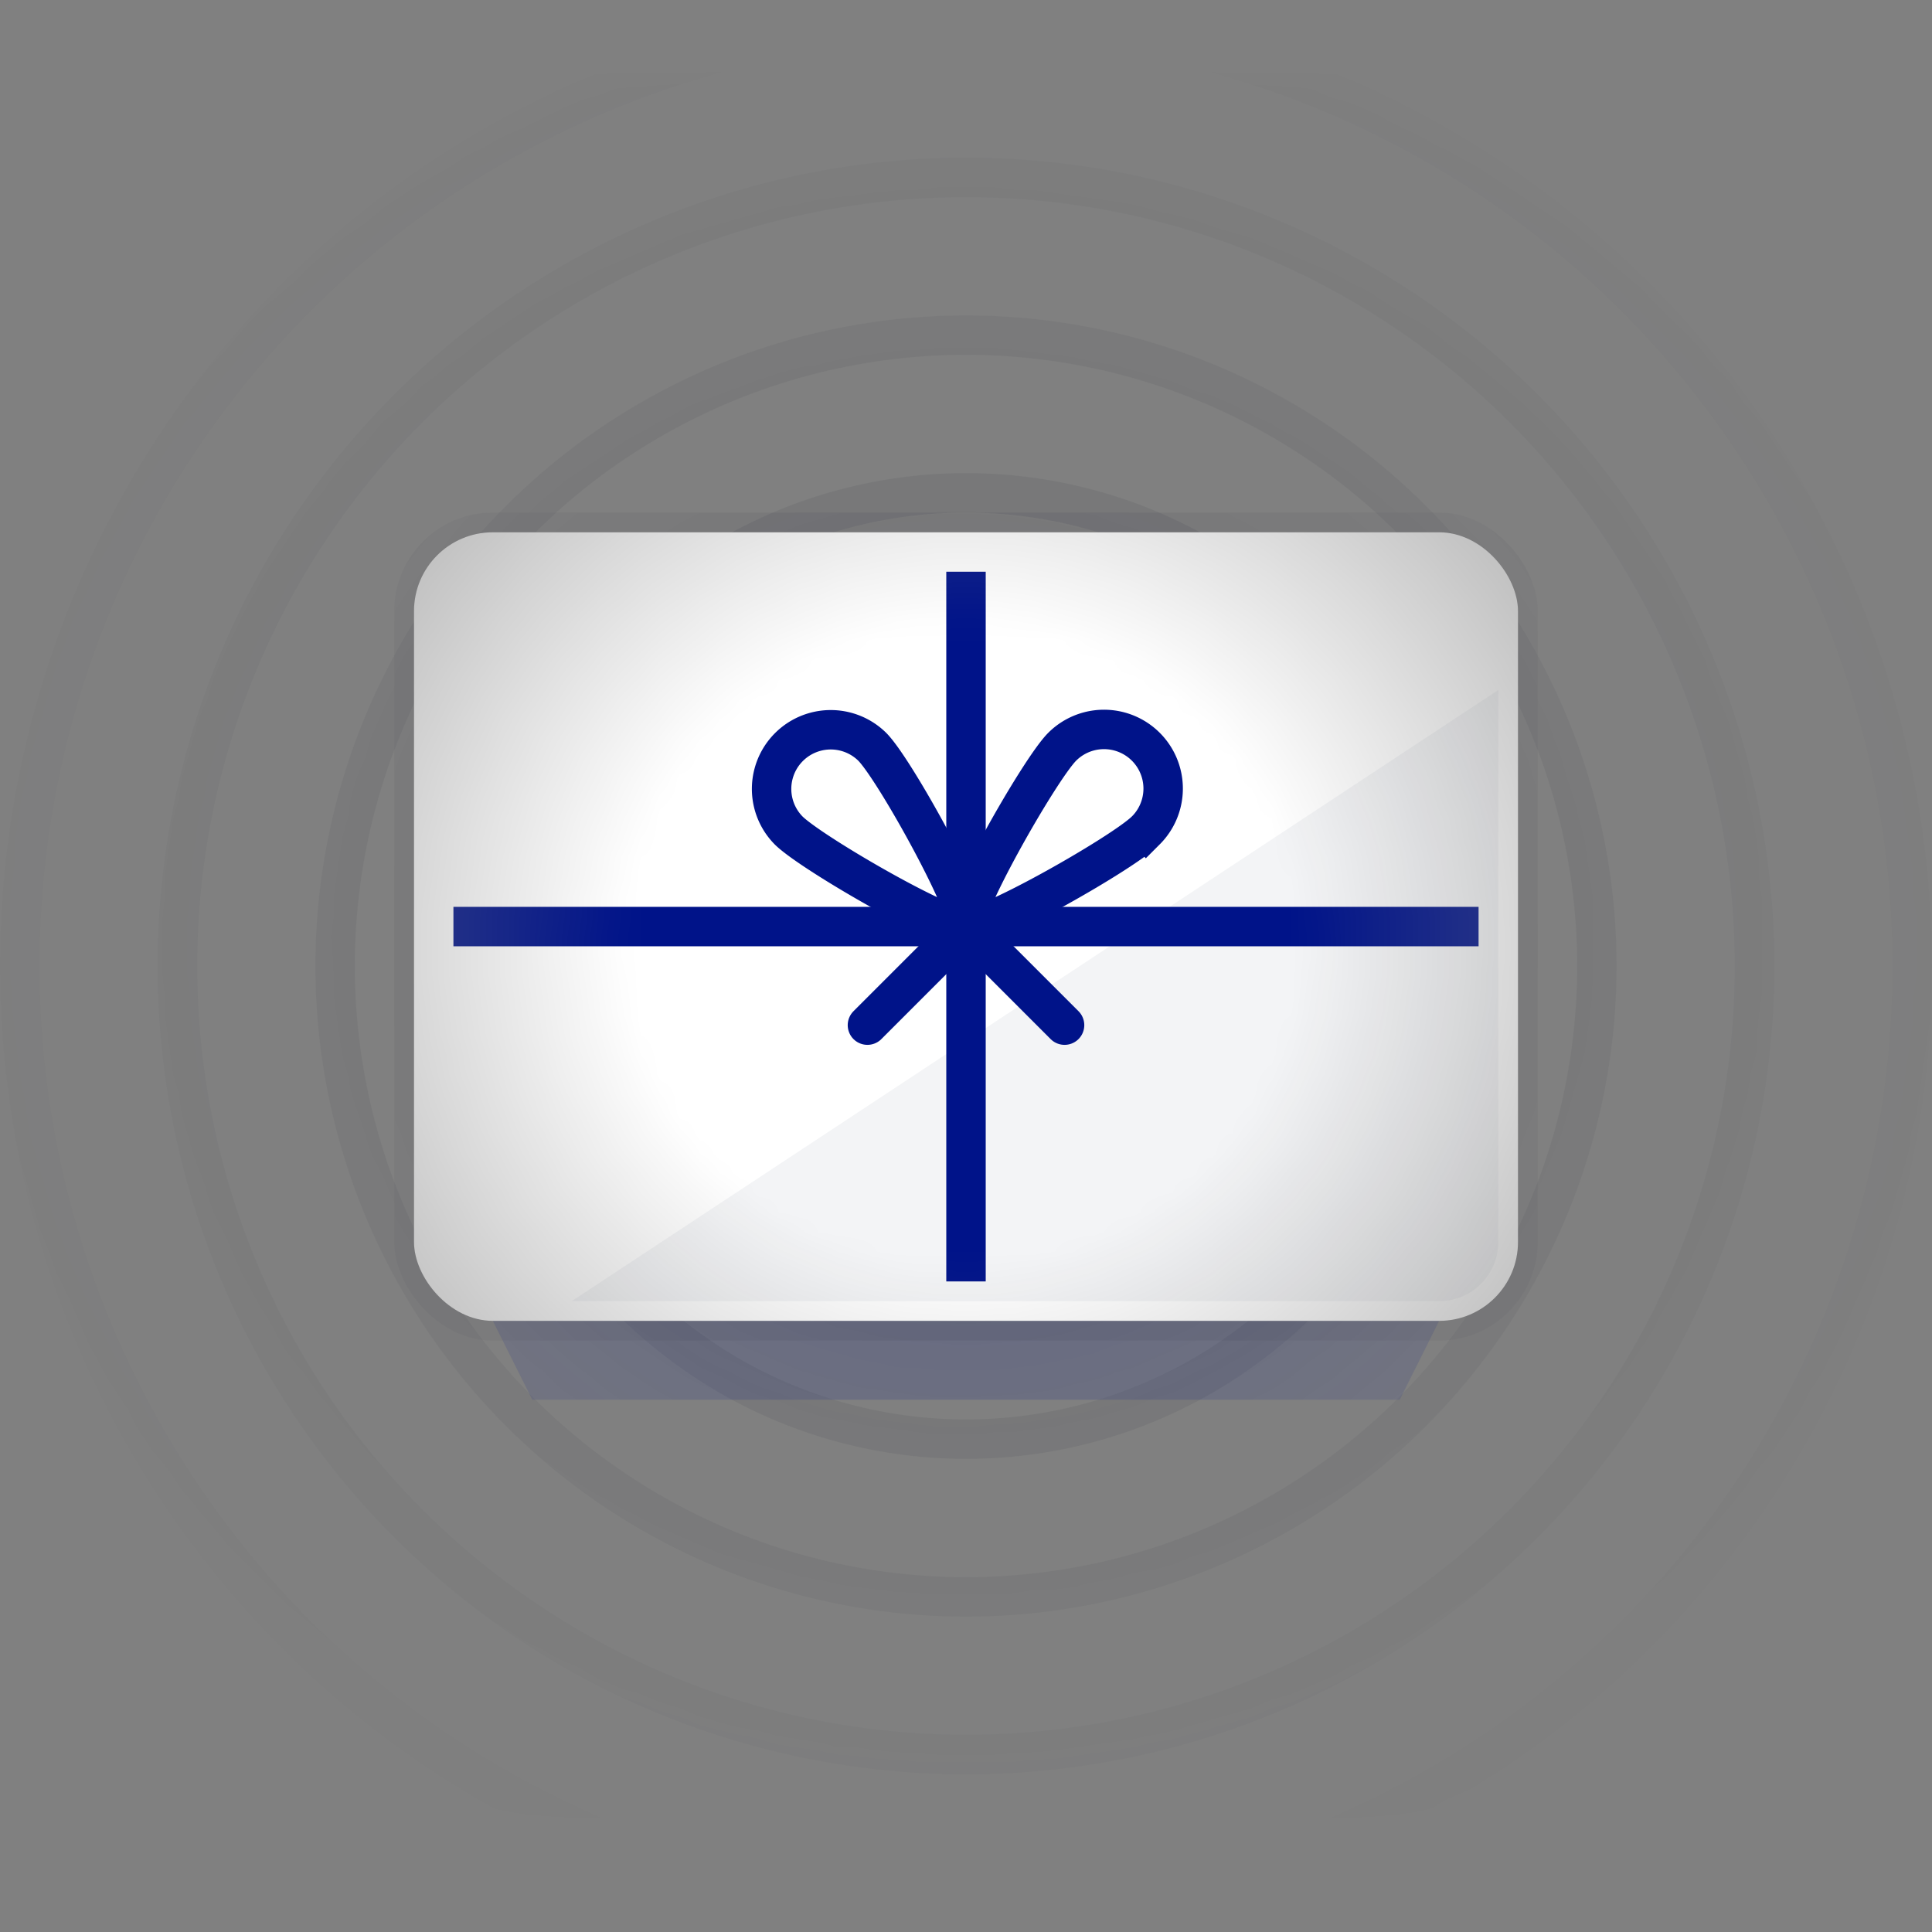
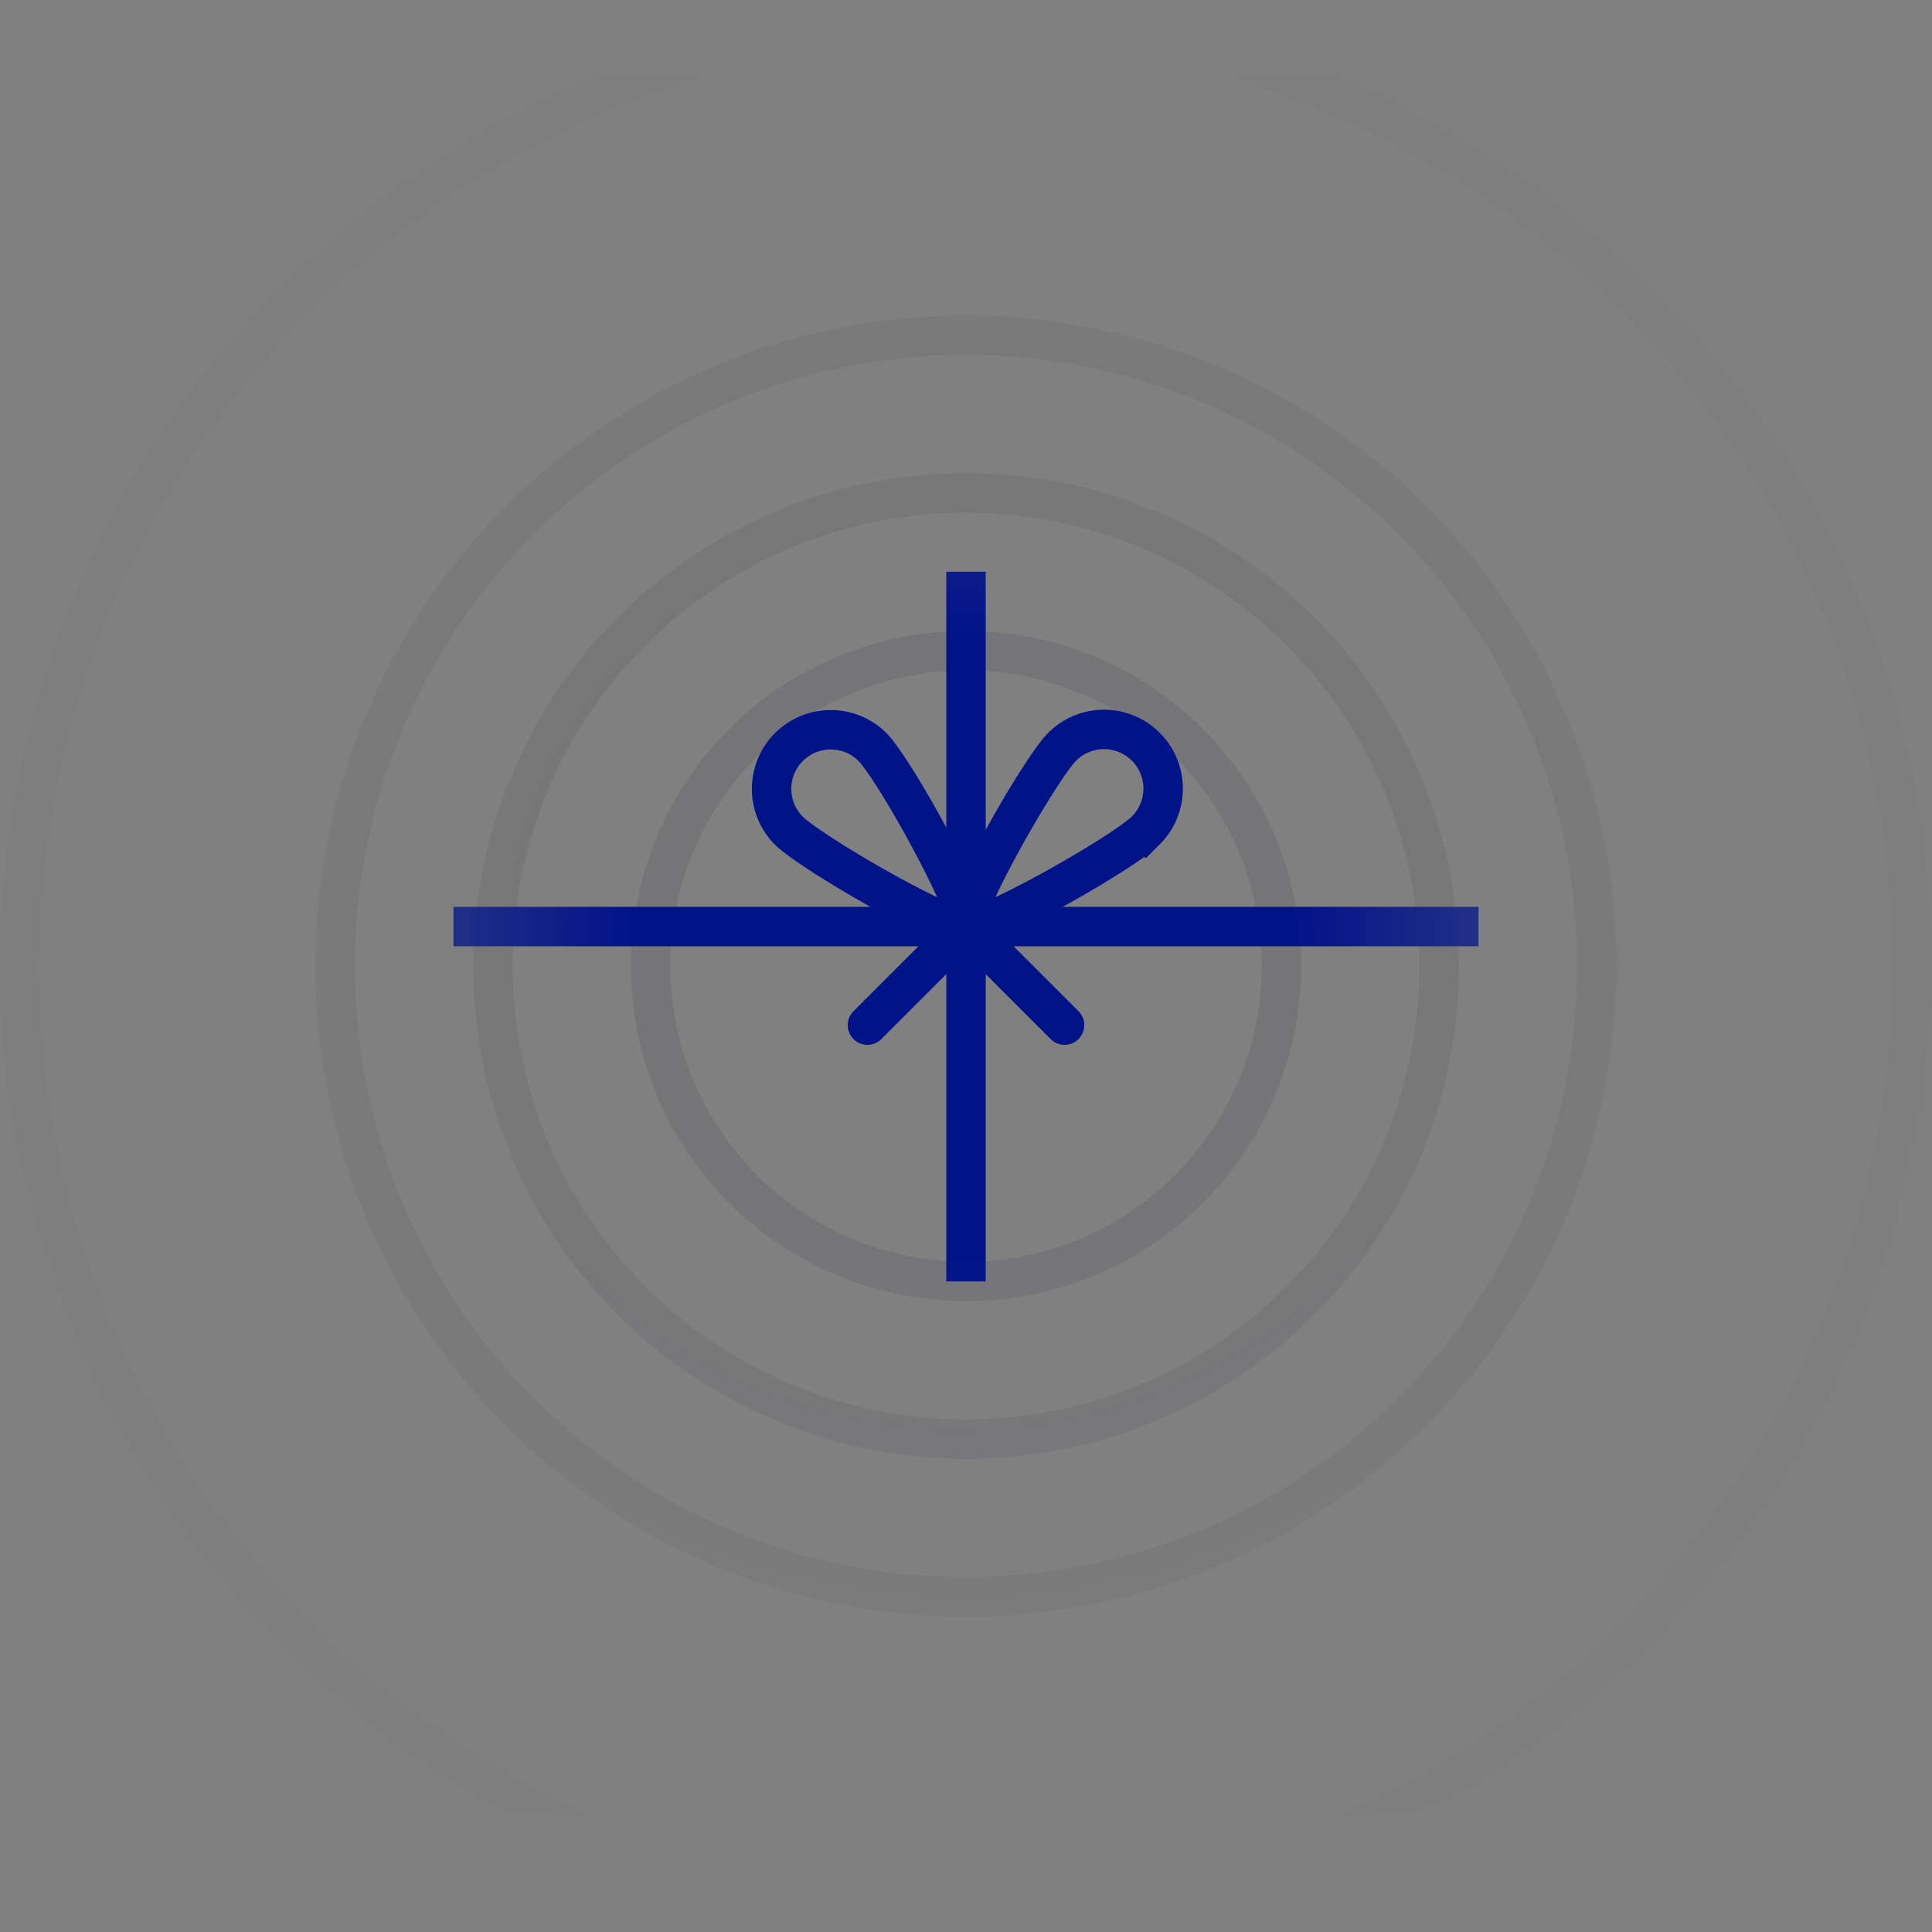
<svg xmlns="http://www.w3.org/2000/svg" id="Calque_1" data-name="Calque 1" viewBox="0 0 98 98">
  <rect x="0" y="0" width="98" height="98" fill="#808080" stroke="none" />
  <defs>
    <style>.cls-1{fill:url(#Dégradé_sans_nom);}.cls-2{mask:url(#mask);}.cls-3{opacity:0.1;}.cls-10,.cls-11,.cls-4,.cls-8{fill:none;}.cls-4{stroke:#111827;}.cls-10,.cls-11,.cls-4{stroke-width:2px;}.cls-5{opacity:0.2;}.cls-6{fill:#001389;}.cls-7{fill:#fff;}.cls-8{stroke:#121826;stroke-opacity:0.08;}.cls-9{fill:#f3f4f6;}.cls-10,.cls-11{stroke:#001389;}.cls-11{stroke-linecap:round;}</style>
    <radialGradient id="Dégradé_sans_nom" cx="-190.087" cy="301.647" r="1" gradientTransform="matrix(0, 69, 72.92, 0, -21940.2, 13164)" gradientUnits="userSpaceOnUse">
      <stop offset="0.232" stop-color="#c4c4c4" />
      <stop offset="0.725" stop-color="#c4c4c4" stop-opacity="0" />
    </radialGradient>
    <mask id="mask" x="-3" y="0" width="104" height="98" maskUnits="userSpaceOnUse">
      <g transform="translate(-7)">
        <g id="mask0">
          <rect class="cls-1" x="4" y="4" width="104" height="88" />
        </g>
      </g>
    </mask>
  </defs>
  <g class="cls-2">
    <g class="cls-3">
-       <circle class="cls-4" cx="49" cy="49" r="40" />
-     </g>
+       </g>
    <g class="cls-3">
      <circle class="cls-4" cx="49" cy="49" r="48" />
    </g>
    <g class="cls-3">
      <circle class="cls-4" cx="49" cy="49" r="32" />
    </g>
    <g class="cls-3">
      <circle class="cls-4" cx="49" cy="49" r="24" />
    </g>
    <g class="cls-3">
      <circle class="cls-4" cx="49" cy="49" r="16" />
    </g>
    <g class="cls-5">
-       <path class="cls-6" d="M34,71H78l5.106-10.211A4,4,0,0,0,79.528,55H32.472a4,4,0,0,0-3.578,5.789Z" transform="translate(-7)" />
-     </g>
-     <rect class="cls-7" x="21" y="27" width="56" height="40" rx="4" />
-     <rect class="cls-8" x="20.5" y="26.5" width="57" height="41" rx="4.5" />
-     <path class="cls-9" d="M83,35,36,66H80a3,3,0,0,0,3-3Z" transform="translate(-7)" />
+       </g>
    <path class="cls-10" d="M30,47H82" transform="translate(-7)" />
    <path class="cls-10" d="M56,29V65" transform="translate(-7)" />
    <path class="cls-10" d="M65.121,42.121C63.95,43.293,56.5,47.5,56,47s3.707-7.95,4.879-9.121a3,3,0,0,1,4.243,4.243Z" transform="translate(-7)" />
    <path class="cls-10" d="M47,42.121C48.172,43.293,55.5,47.5,56,47s-3.586-7.95-4.757-9.121A3,3,0,0,0,47,42.121Z" transform="translate(-7)" />
    <path class="cls-11" d="M61,52l-5-5-5,5" transform="translate(-7)" />
  </g>
</svg>